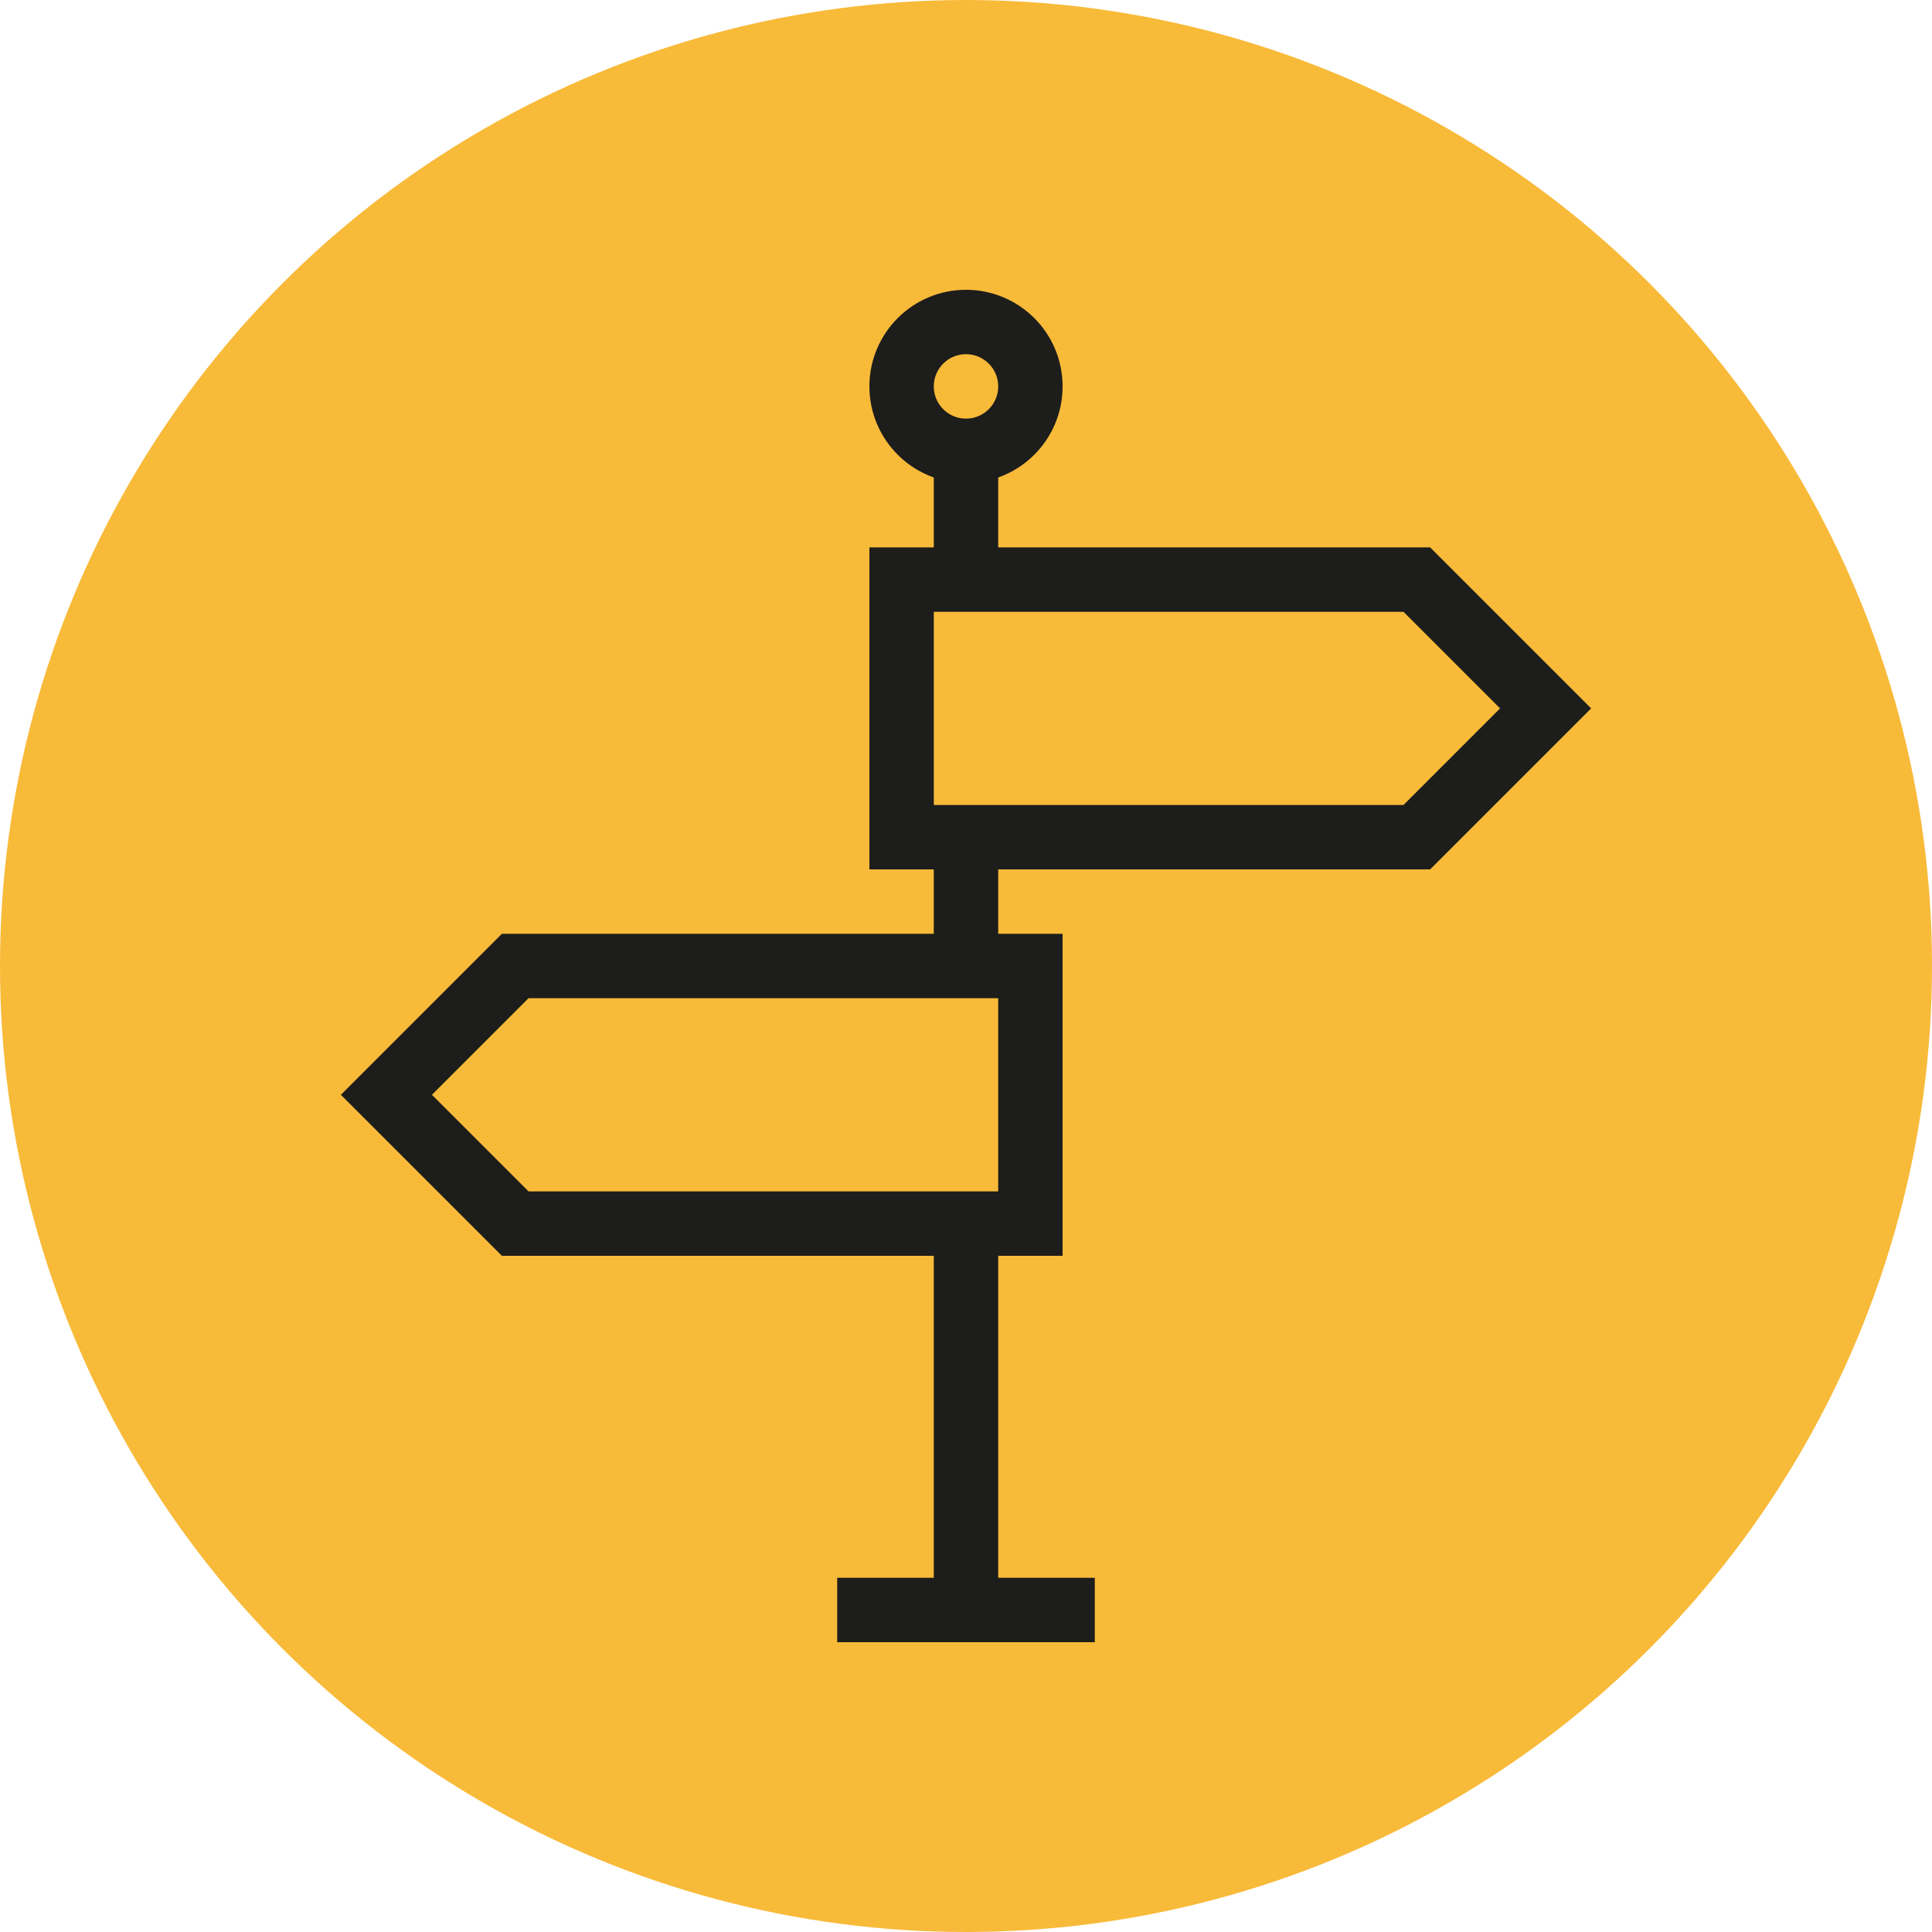
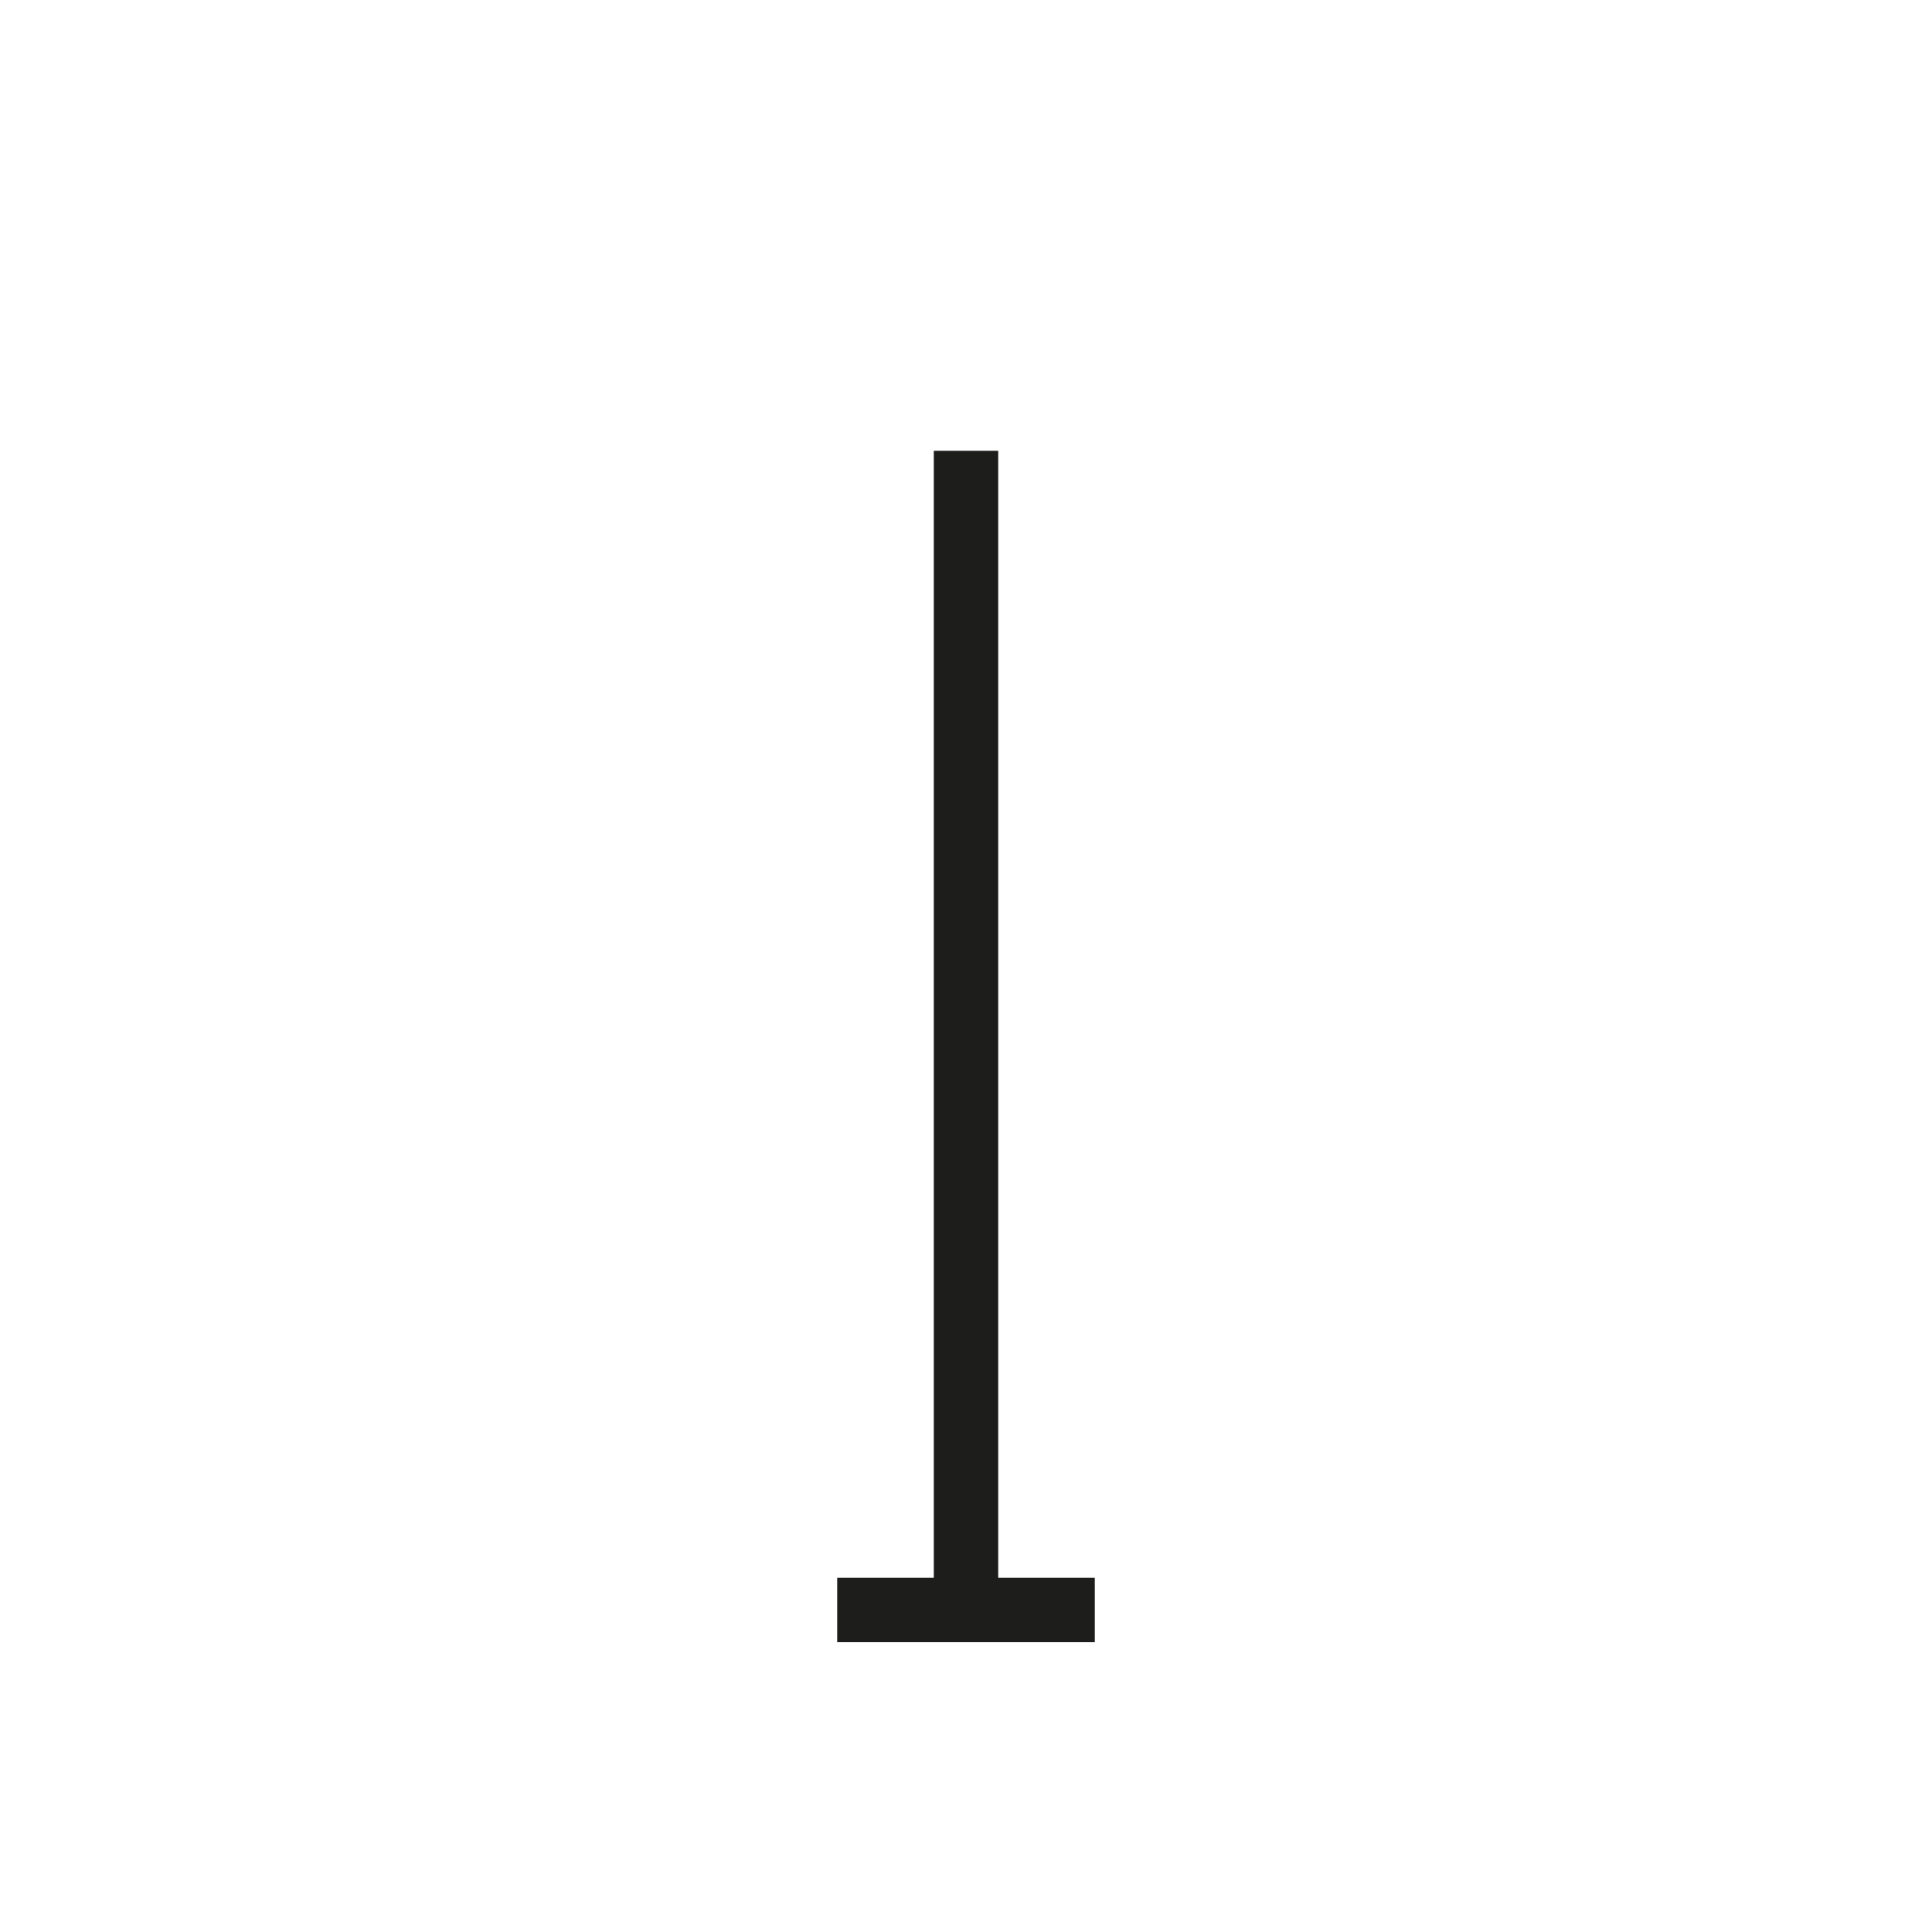
<svg xmlns="http://www.w3.org/2000/svg" id="Layer_2" viewBox="0 0 300 300">
  <defs>
    <style>.cls-1,.cls-2{stroke:#1d1d1b;stroke-miterlimit:10;stroke-width:10px;}.cls-1,.cls-3{fill:#f8ba39;}.cls-2{fill:none;}.cls-3{stroke-width:0px;}</style>
  </defs>
  <g id="planning_and_development_advicer">
-     <circle class="cls-3" cx="150" cy="150" r="150" />
    <line class="cls-2" x1="150" y1="70" x2="150" y2="250" />
    <line class="cls-2" x1="130" y1="250" x2="170" y2="250" />
-     <polygon class="cls-1" points="220 130 140 130 140 90 220 90 240 110 220 130" />
-     <polygon class="cls-1" points="80 150 160 150 160 190 80 190 60 170 80 150" />
-     <circle class="cls-2" cx="150" cy="60" r="10" />
  </g>
</svg>